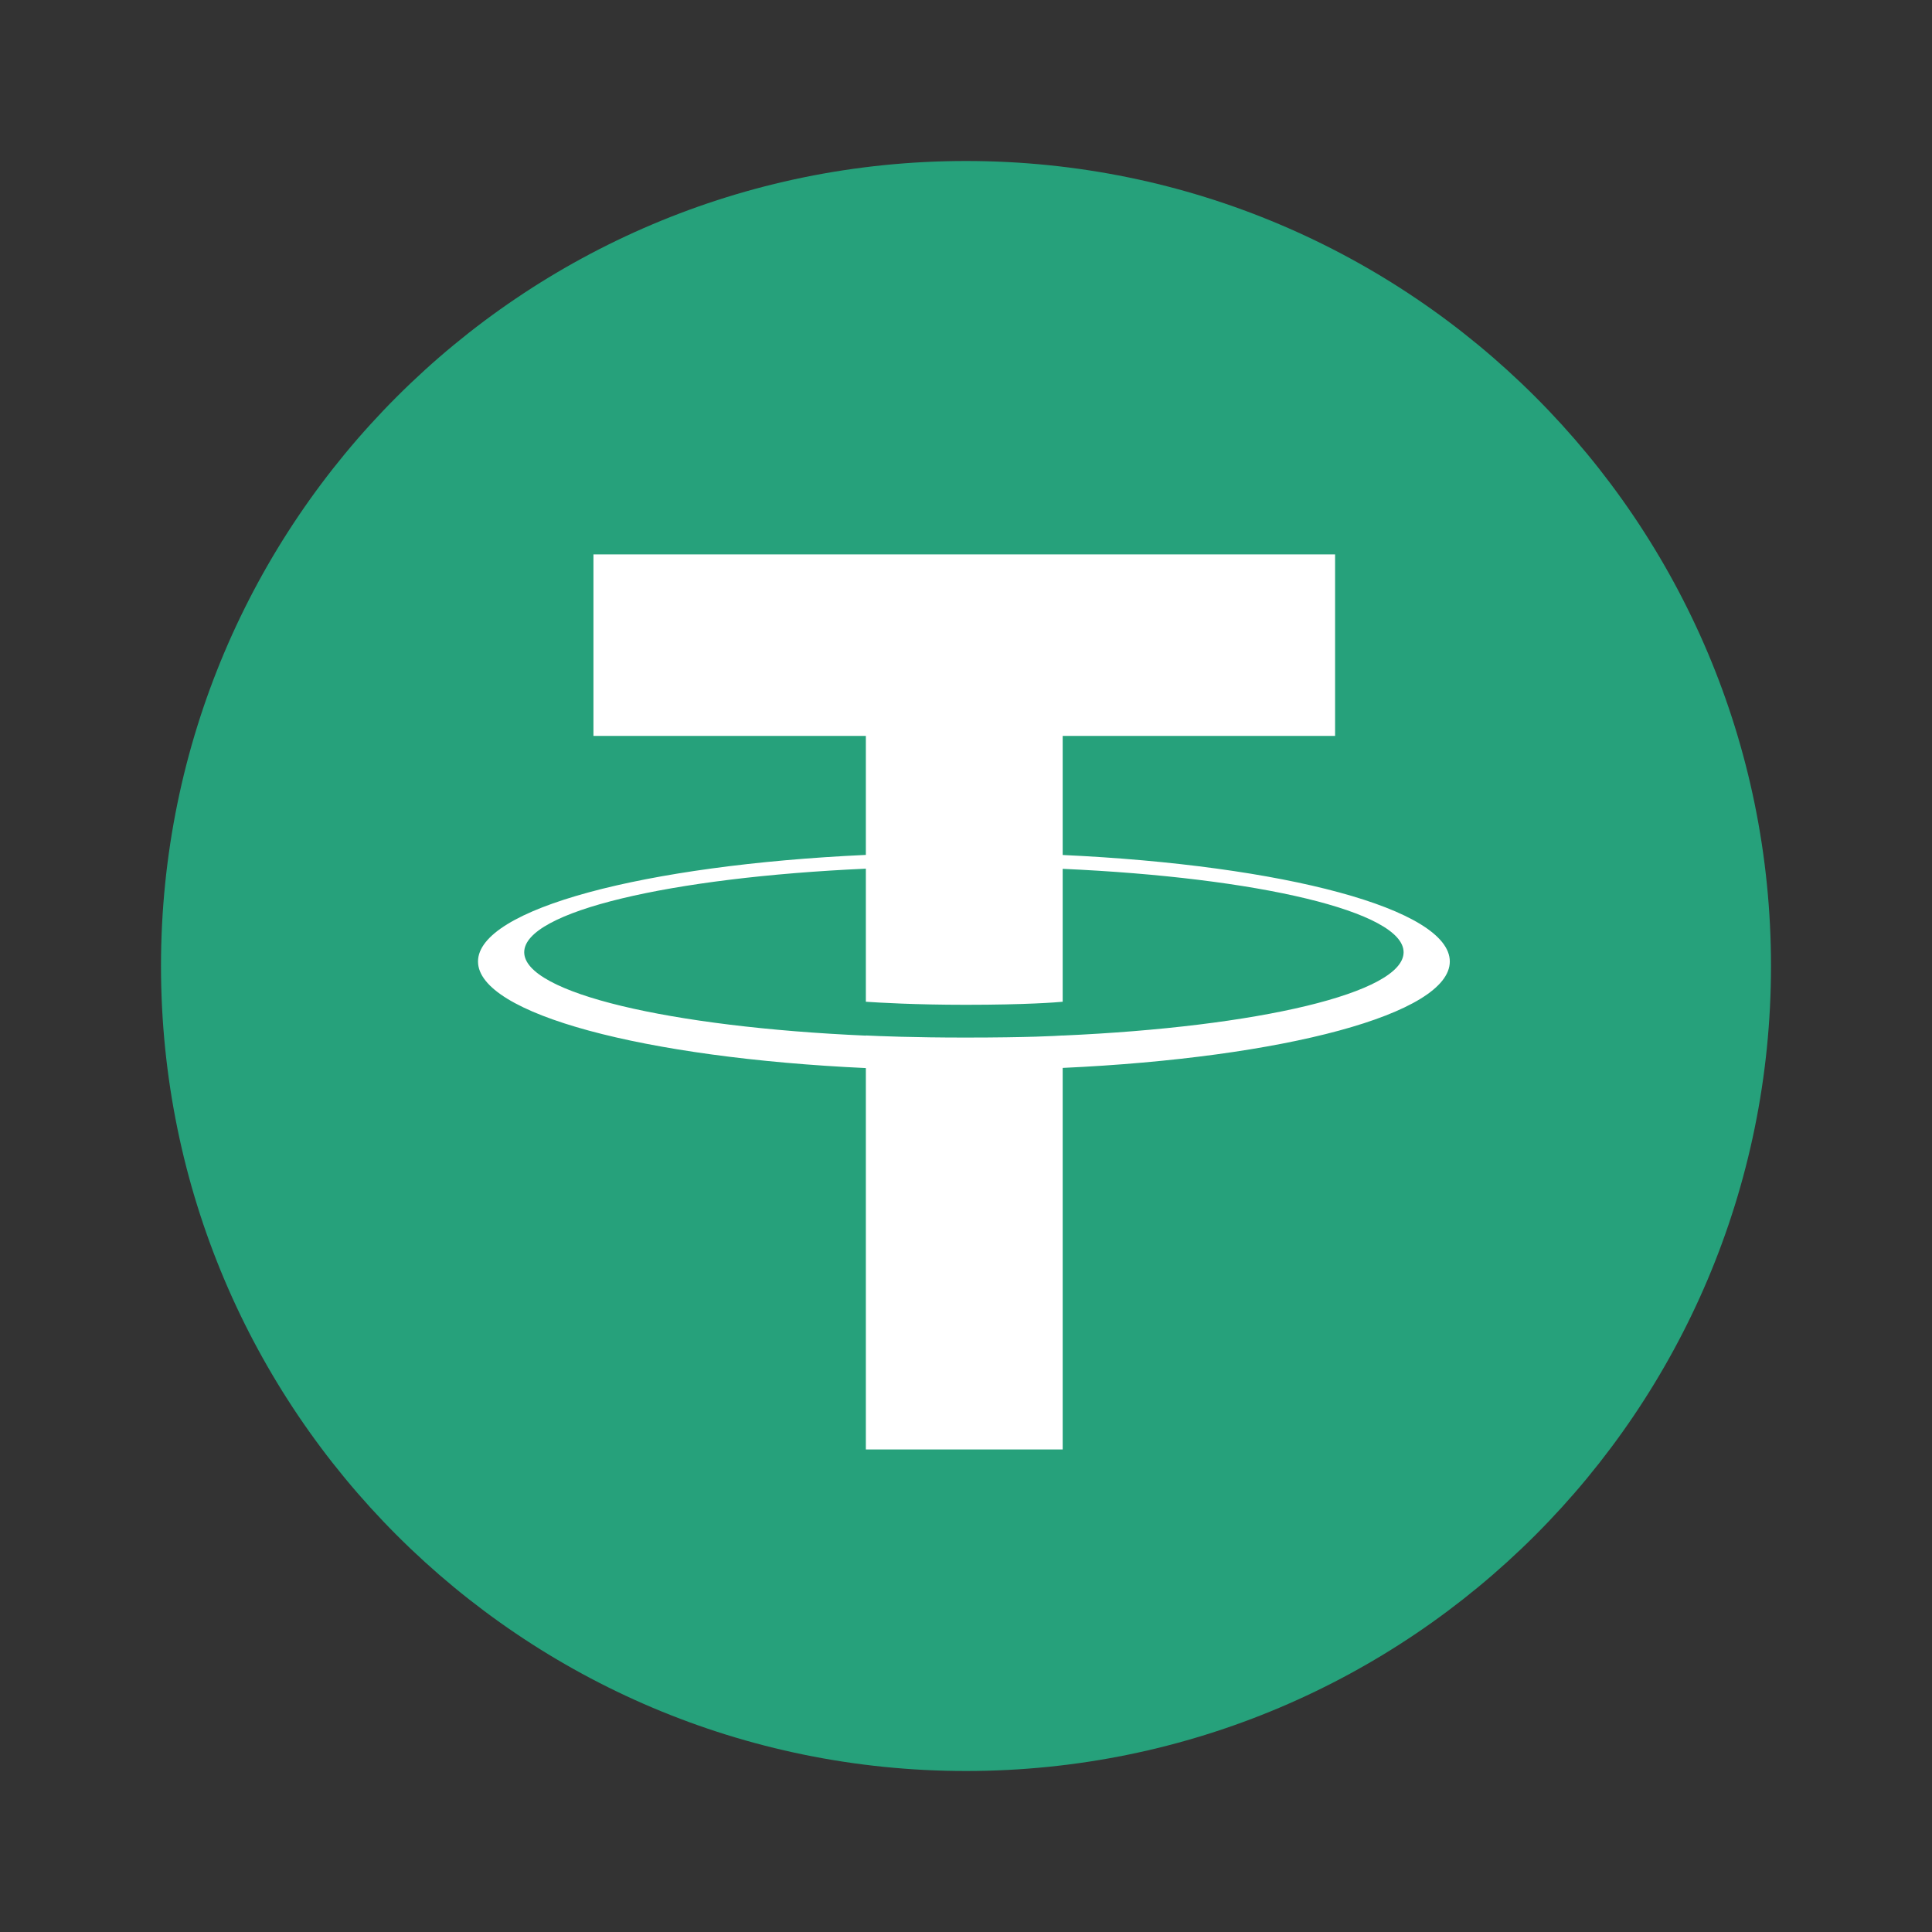
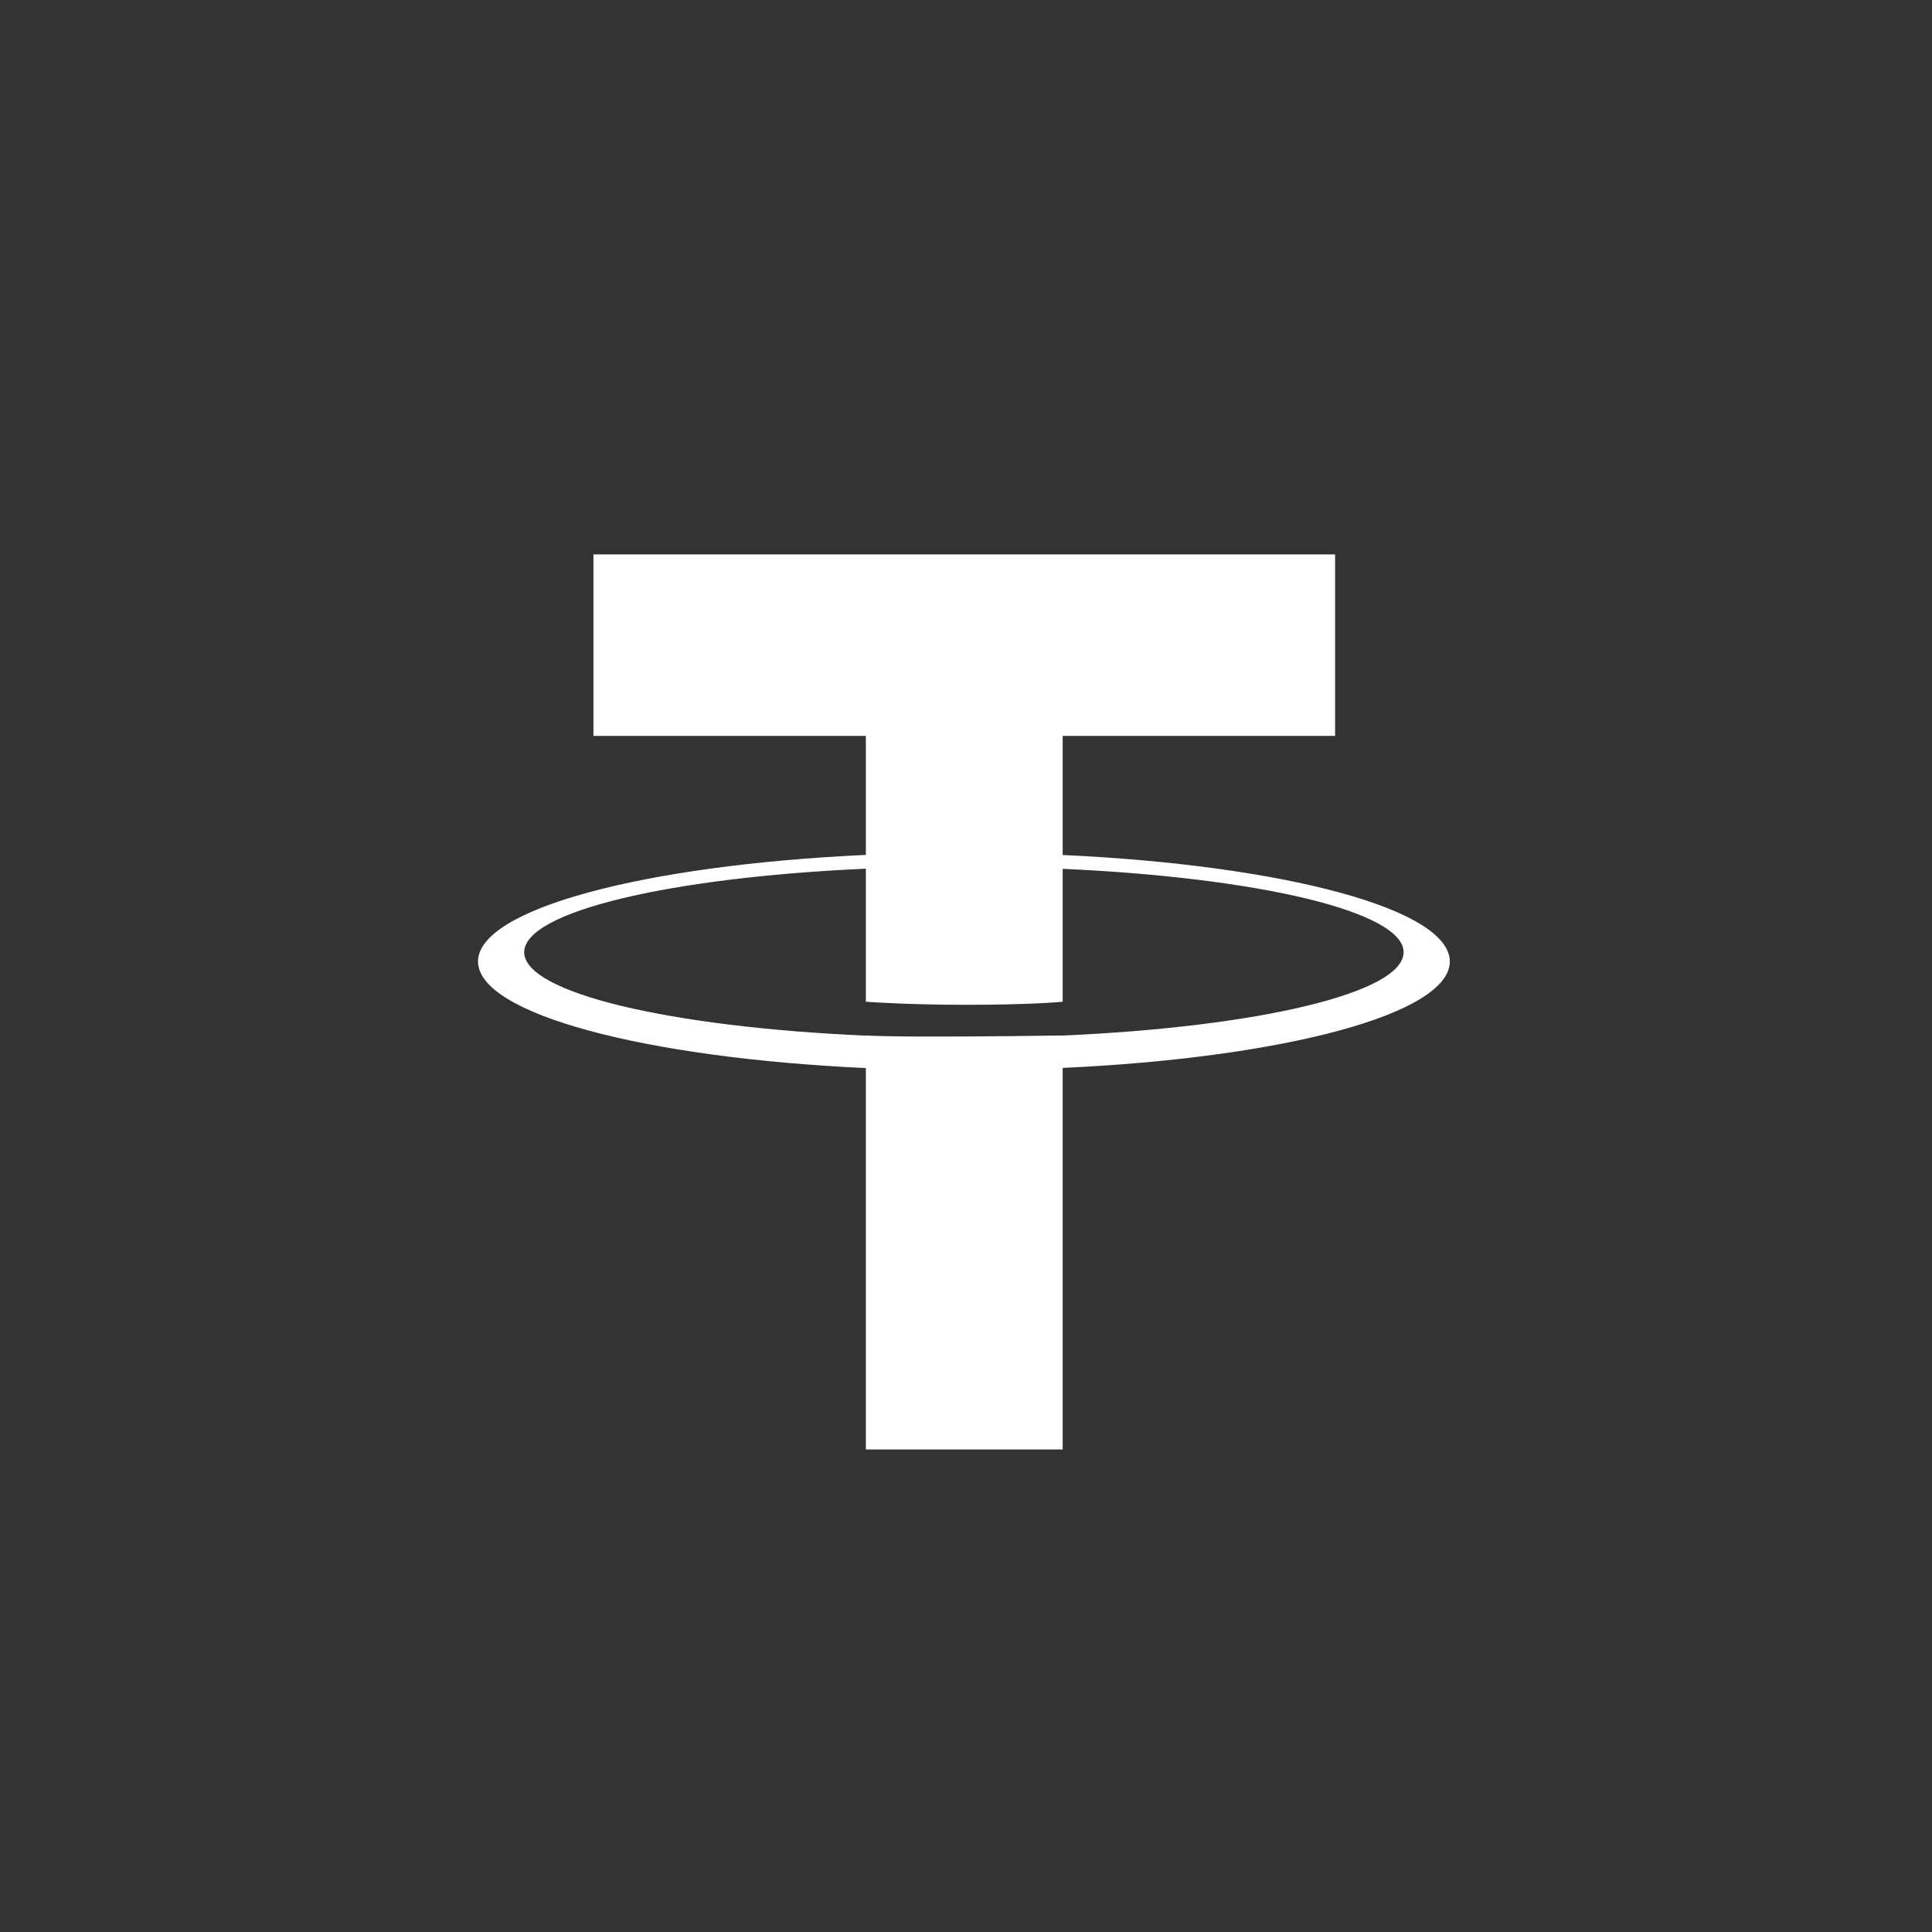
<svg xmlns="http://www.w3.org/2000/svg" width="24" height="24" viewBox="0 0 24 24" fill="none">
  <rect x="0" y="0" width="24" height="24" fill="#333333" stroke="none" />
  <g clip-path="url(#clip0_343_16829)">
-     <path d="M12 22C17.523 22 22 17.523 22 12C22 6.477 17.523 2 12 2C6.477 2 2 6.477 2 12C2 17.523 6.477 22 12 22Z" fill="#26A17B" />
-     <path fill-rule="evenodd" clip-rule="evenodd" d="M13.201 12.864V12.863C13.133 12.868 12.778 12.889 11.988 12.889C11.356 12.889 10.912 12.871 10.756 12.863V12.865C8.326 12.758 6.512 12.335 6.512 11.829C6.512 11.323 8.326 10.9 10.756 10.791V12.444C10.914 12.455 11.369 12.482 11.998 12.482C12.752 12.482 13.131 12.451 13.201 12.444V10.793C15.626 10.901 17.436 11.324 17.436 11.829C17.436 12.335 15.626 12.757 13.201 12.864ZM13.201 10.621V9.142H16.585V6.887H7.372V9.142H10.756V10.62C8.006 10.746 5.938 11.291 5.938 11.944C5.938 12.596 8.006 13.141 10.756 13.268V18.006H13.201V13.266C15.947 13.14 18.01 12.596 18.01 11.944C18.01 11.292 15.947 10.748 13.201 10.621Z" fill="white" />
+     <path fill-rule="evenodd" clip-rule="evenodd" d="M13.201 12.864V12.863C11.356 12.889 10.912 12.871 10.756 12.863V12.865C8.326 12.758 6.512 12.335 6.512 11.829C6.512 11.323 8.326 10.9 10.756 10.791V12.444C10.914 12.455 11.369 12.482 11.998 12.482C12.752 12.482 13.131 12.451 13.201 12.444V10.793C15.626 10.901 17.436 11.324 17.436 11.829C17.436 12.335 15.626 12.757 13.201 12.864ZM13.201 10.621V9.142H16.585V6.887H7.372V9.142H10.756V10.62C8.006 10.746 5.938 11.291 5.938 11.944C5.938 12.596 8.006 13.141 10.756 13.268V18.006H13.201V13.266C15.947 13.14 18.01 12.596 18.01 11.944C18.01 11.292 15.947 10.748 13.201 10.621Z" fill="white" />
  </g>
  <defs>
    <clipPath id="clip0_343_16829">
      <rect width="20" height="20" fill="white" transform="translate(2 2)" />
    </clipPath>
  </defs>
</svg>